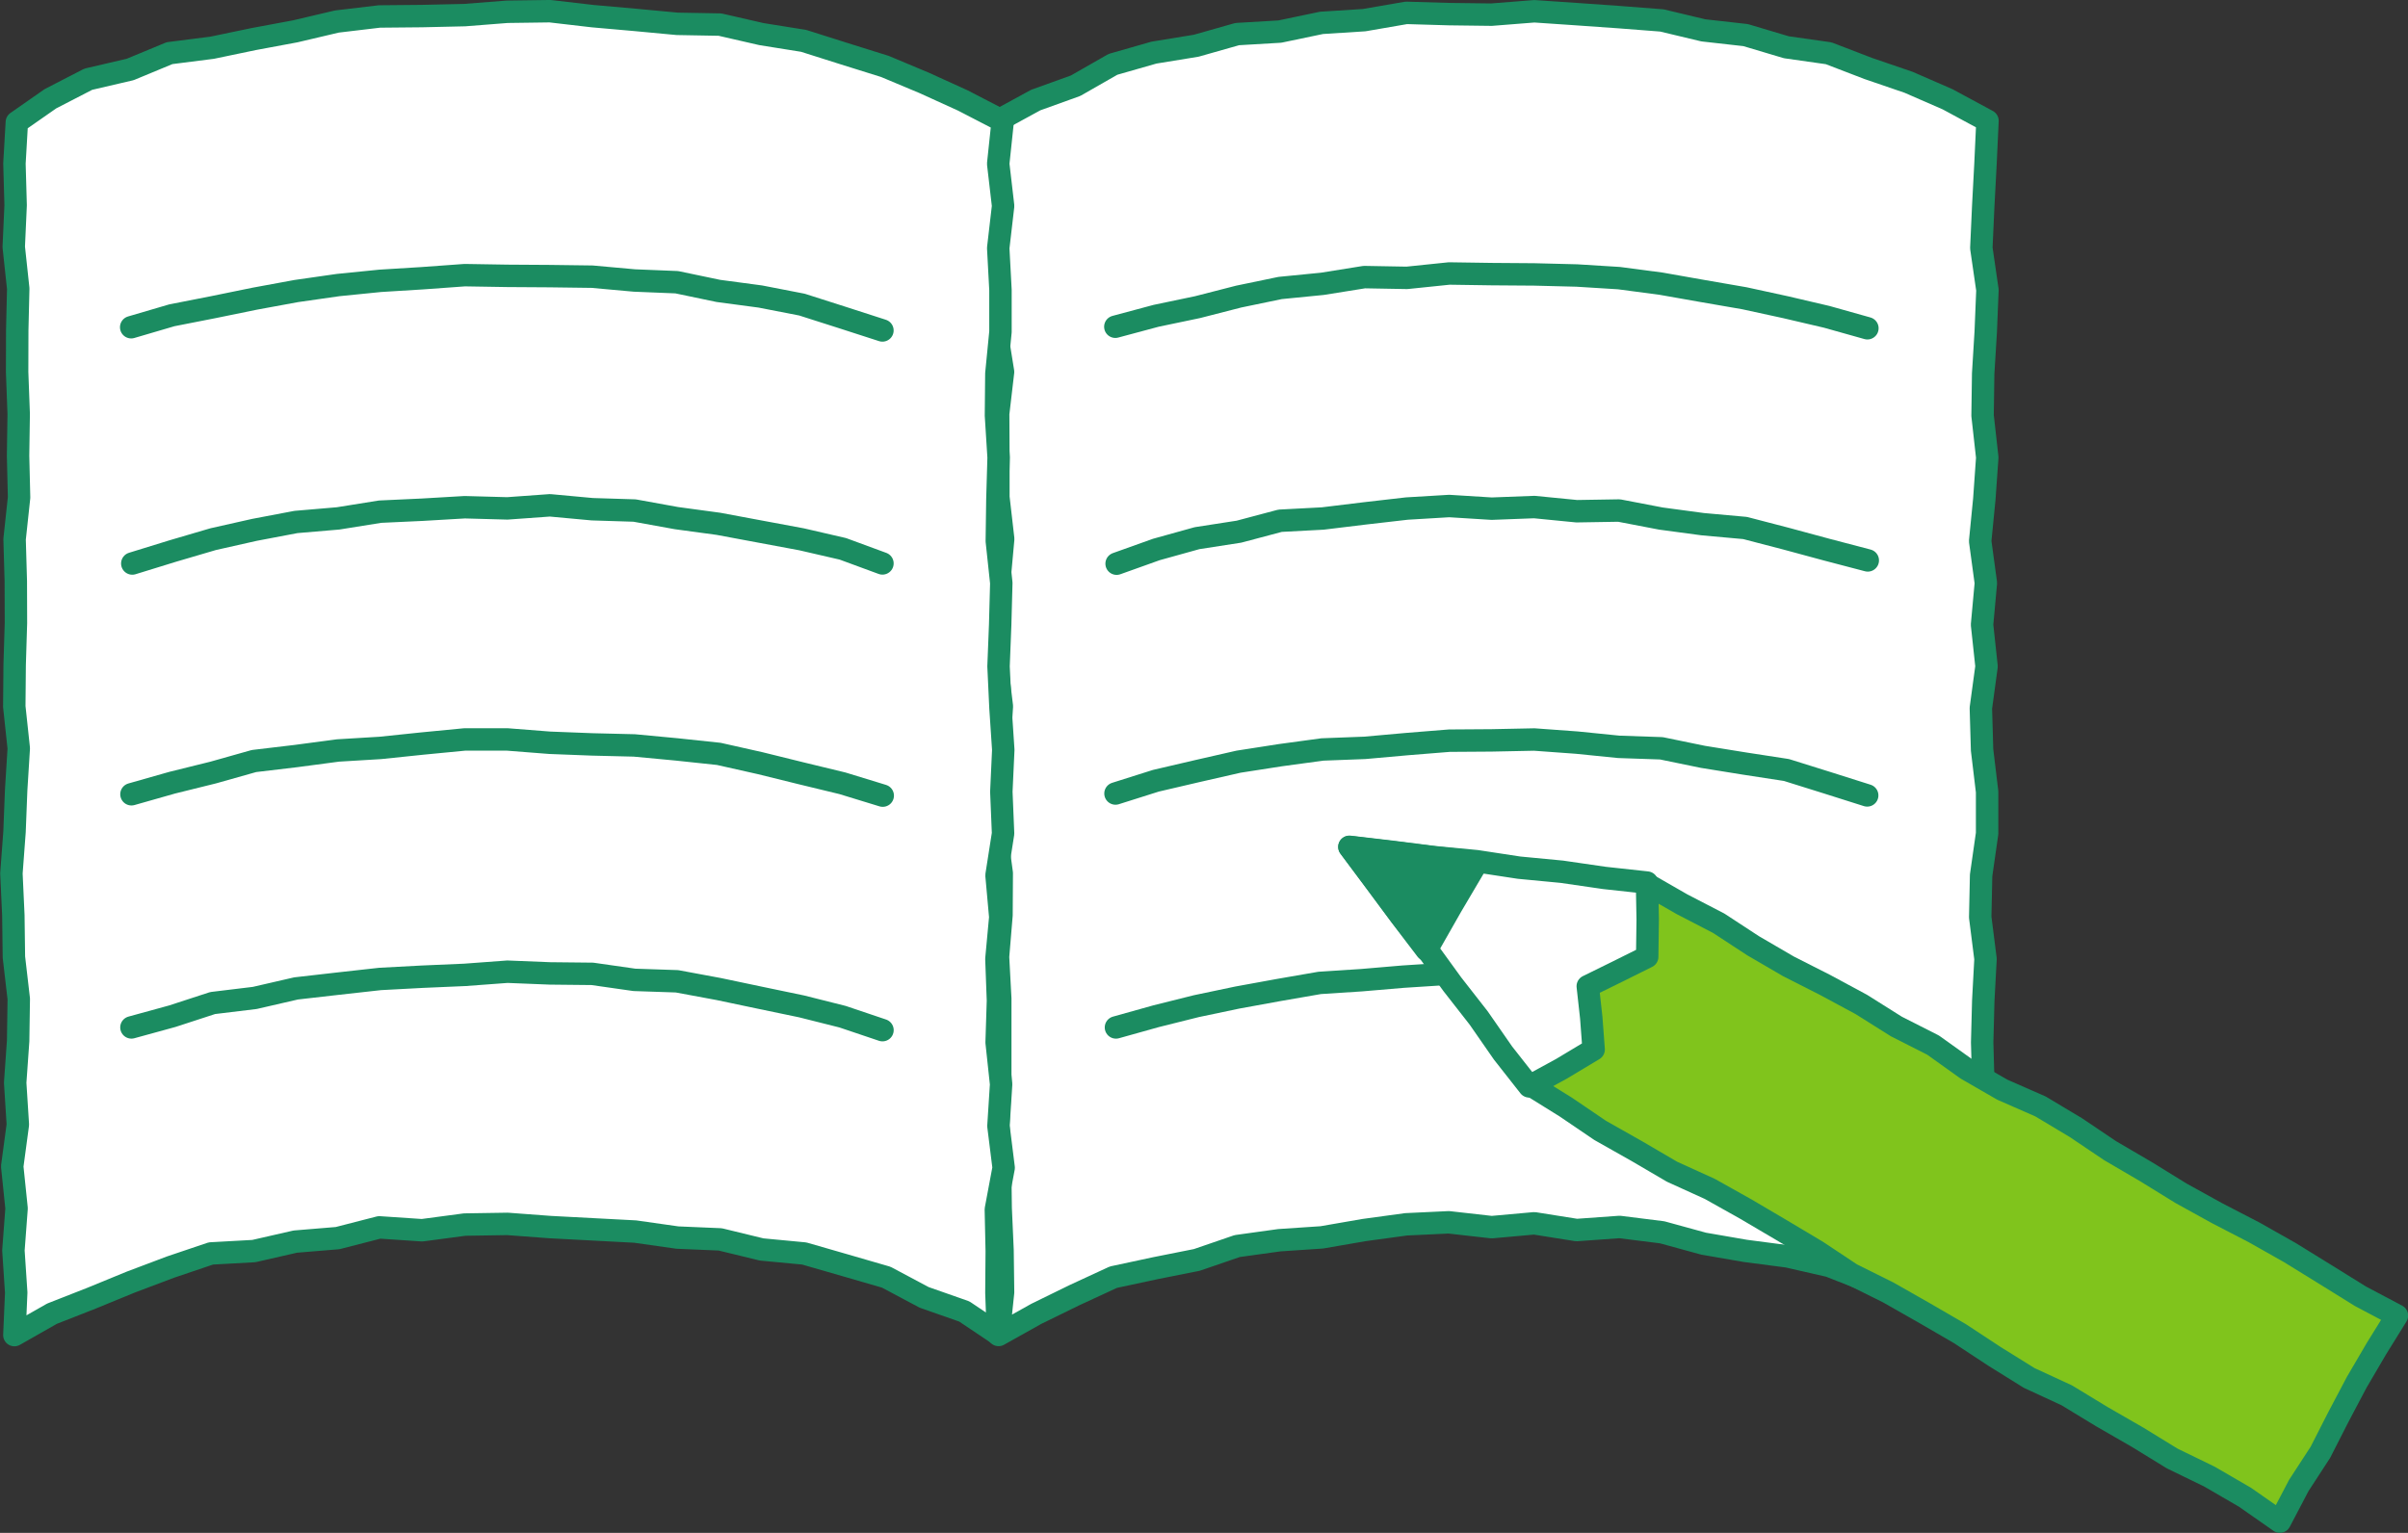
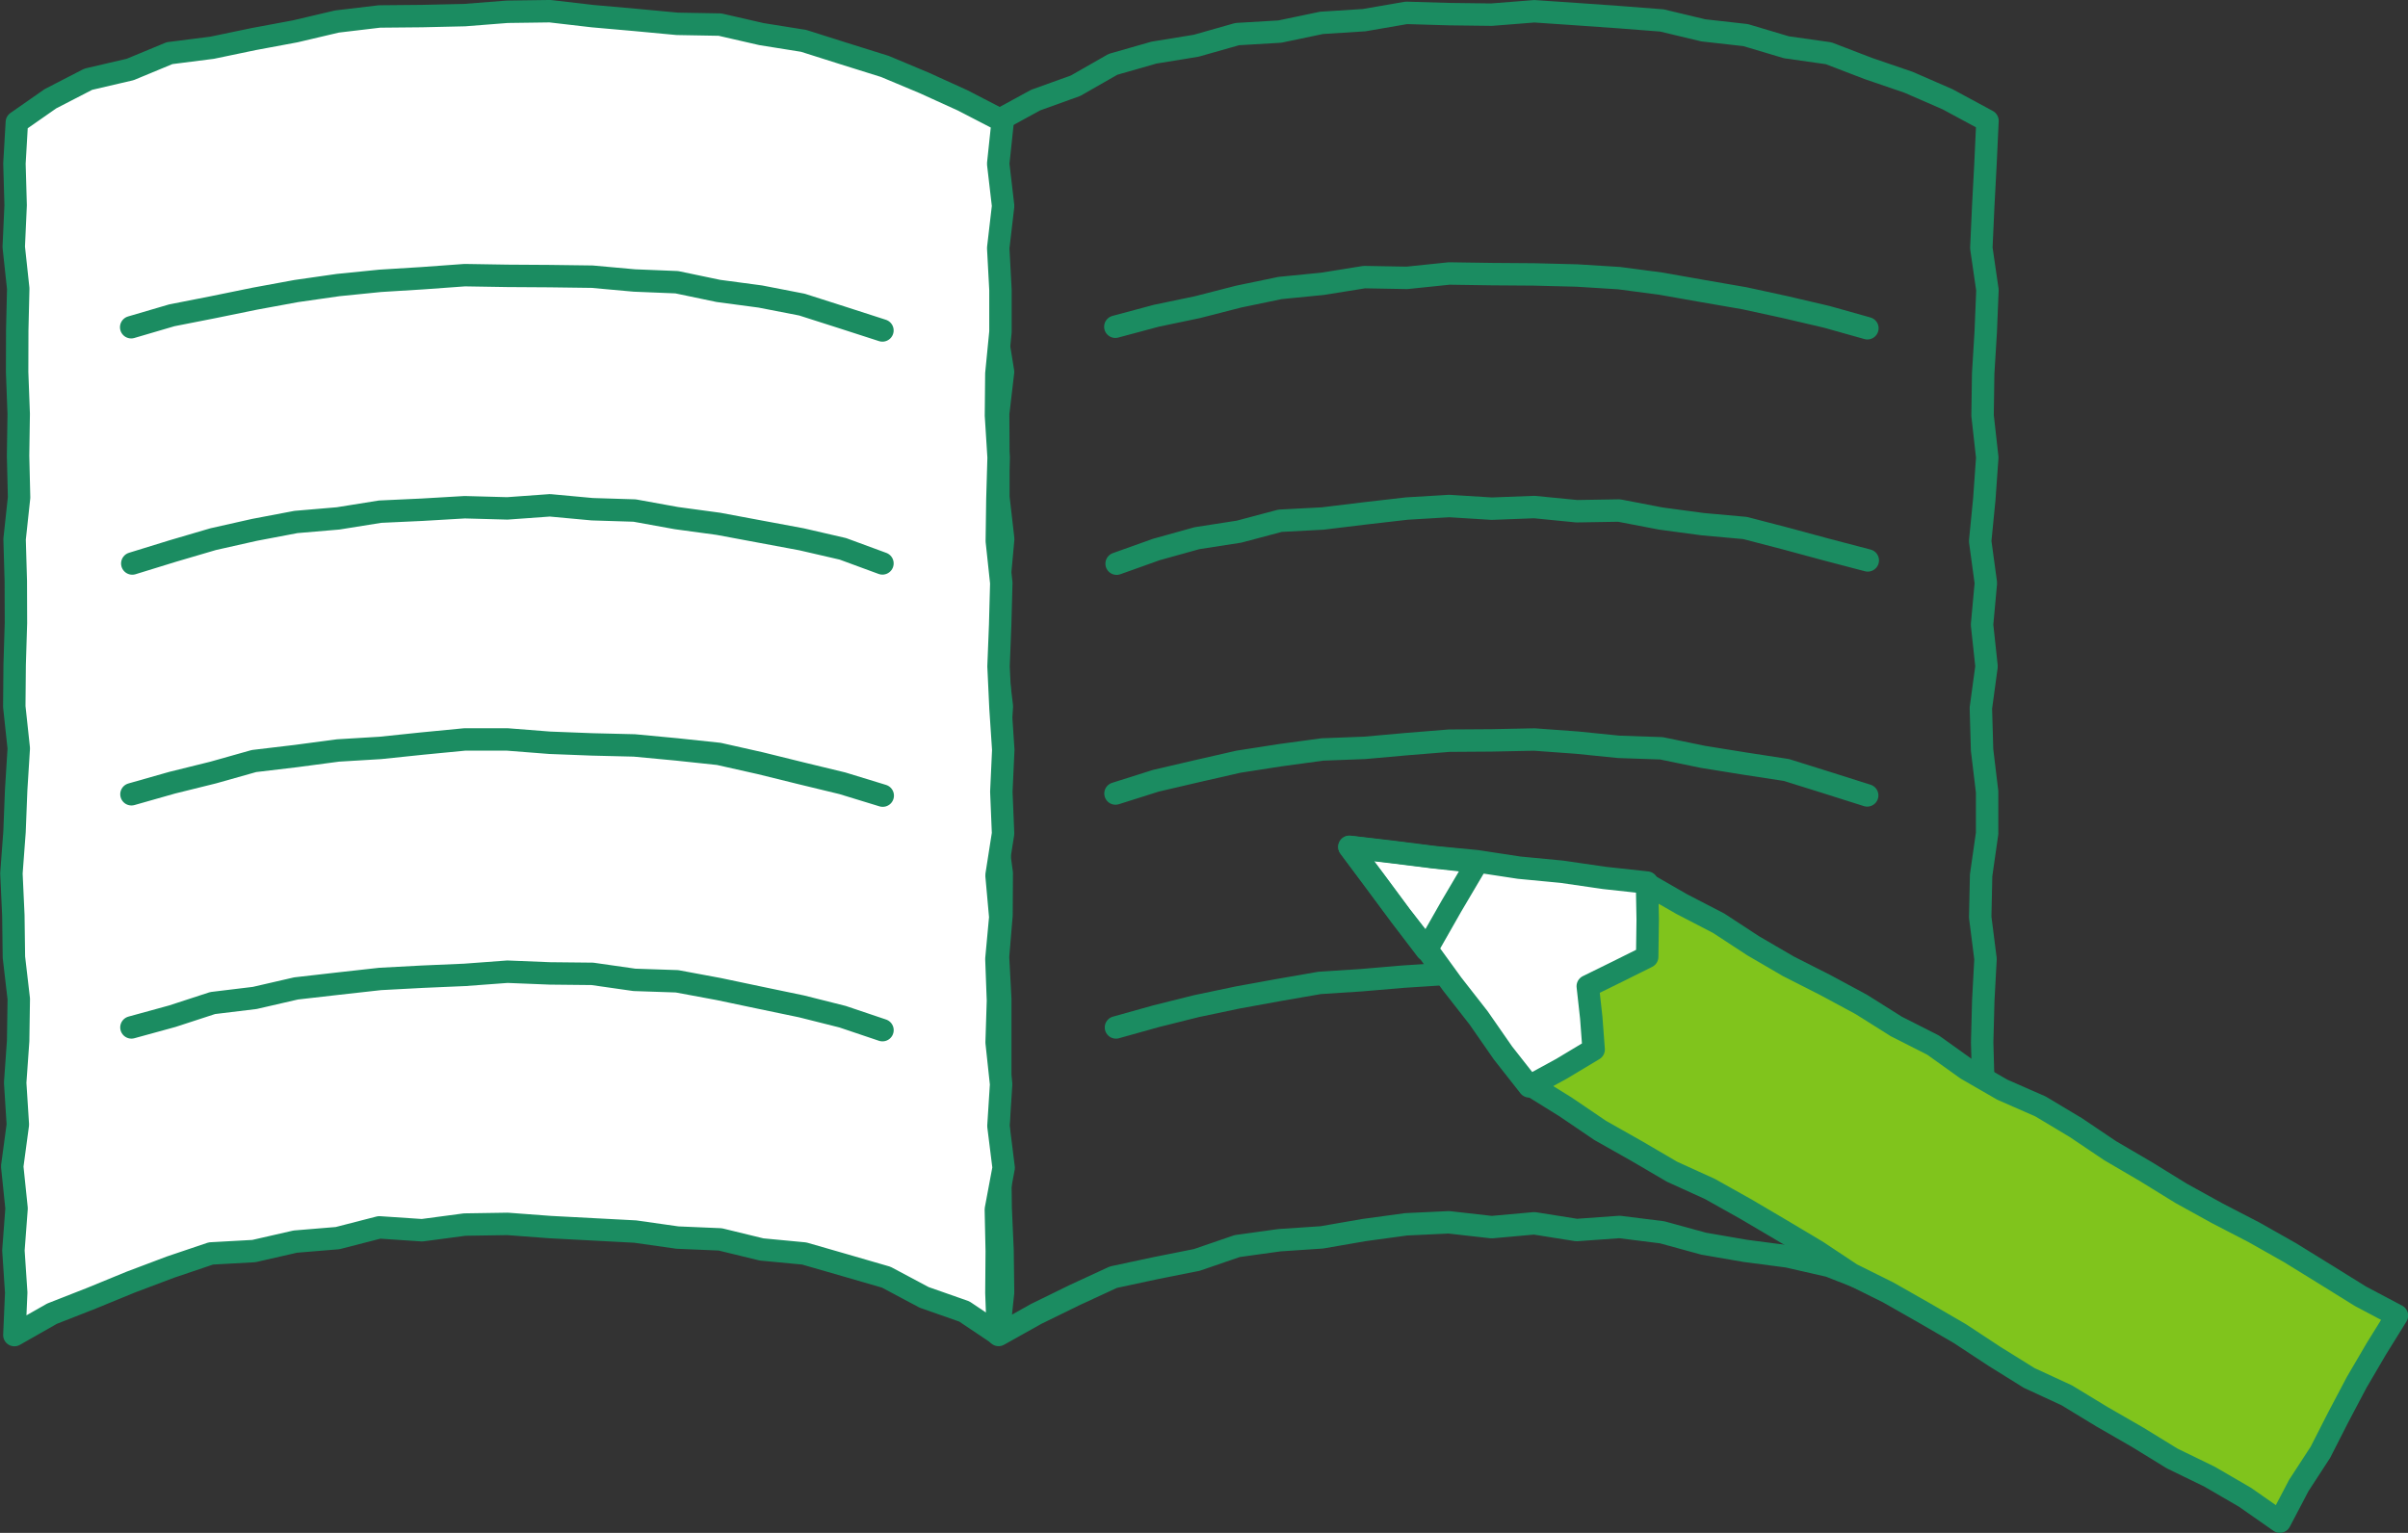
<svg xmlns="http://www.w3.org/2000/svg" width="107.38" height="68.373" viewBox="0 0 107.38 68.373">
  <rect x="0" y="0" width="107.38" height="68.373" fill="#333333" stroke="none" />
  <g id="icon-11" transform="translate(-1900.33 -6858.74)">
    <g id="Group_270" data-name="Group 270" transform="translate(1944.726 6859.24)">
-       <path id="Path_931" data-name="Path 931" d="M1613.945,618.9v1.885l.05,1.86-.063,1.859-.062,1.86.031,1.861.3,1.864-.218,1.866.01,1.863,0,1.862.214,1.863-.17,1.866-.036,1.866-.079,1.864.226,1.865-.119,1.866-.1,1.86-.037,1.858.251,1.861-.011,1.869-.155,1.865.1,1.865,0,1.871v1.868l-.089,1.867.083,1.863.024,1.873.083,1.876.024,1.881-.2,1.9,1.688-.945,1.7-.832,1.731-.8,1.865-.4,1.856-.37,1.8-.618,1.88-.261,1.894-.127,1.875-.325,1.88-.257,1.908-.09,1.911.216,1.9-.171,1.888.3,1.915-.137,1.9.238,1.849.507,1.863.322,1.886.247,1.854.424,1.769.693,1.728.779,1.77.654,1.552.914.064-1.837-.114-1.86.212-1.859-.231-1.86.211-1.861-.091-1.864-.052-1.866.049-1.863.1-1.862-.236-1.863.04-1.866.267-1.866,0-1.864-.224-1.865-.054-1.866.253-1.86-.2-1.858.17-1.86-.254-1.869.184-1.865.132-1.865-.209-1.871.027-1.868.114-1.867.076-1.863-.272-1.873.085-1.876.1-1.881.089-1.919-1.778-.96-1.739-.758-1.793-.614-1.773-.681-1.885-.268-1.817-.542-1.885-.212-1.85-.442-1.9-.147-1.887-.133-1.9-.129-1.909.151-1.9-.024-1.9-.056-1.88.325-1.9.121-1.861.389-1.9.112-1.829.519-1.883.307-1.828.523-1.668.954-1.778.64Z" transform="translate(-1613.868 -614.002)" fill="#fff" />
      <path id="Path_932" data-name="Path 932" d="M1613.945,618.9v1.885l.05,1.86-.063,1.859-.062,1.86.031,1.861.3,1.864-.218,1.866.01,1.863,0,1.862.214,1.863-.17,1.866-.036,1.866-.079,1.864.226,1.865-.119,1.866-.1,1.86-.037,1.858.251,1.861-.011,1.869-.155,1.865.1,1.865,0,1.871v1.868l-.089,1.867.083,1.863.024,1.873.083,1.876.024,1.881-.2,1.9,1.688-.945,1.7-.832,1.731-.8,1.865-.4,1.856-.37,1.8-.618,1.88-.261,1.894-.127,1.875-.325,1.88-.257,1.908-.09,1.911.216,1.9-.171,1.888.3,1.915-.137,1.9.238,1.849.507,1.863.322,1.886.247,1.854.424,1.769.693,1.728.779,1.77.654,1.552.914.064-1.837-.114-1.86.212-1.859-.231-1.86.211-1.861-.091-1.864-.052-1.866.049-1.863.1-1.862-.236-1.863.04-1.866.267-1.866,0-1.864-.224-1.865-.054-1.866.253-1.86-.2-1.858.17-1.86-.254-1.869.184-1.865.132-1.865-.209-1.871.027-1.868.114-1.867.076-1.863-.272-1.873.085-1.876.1-1.881.089-1.919-1.778-.96-1.739-.758-1.793-.614-1.773-.681-1.885-.268-1.817-.542-1.885-.212-1.85-.442-1.9-.147-1.887-.133-1.9-.129-1.909.151-1.9-.024-1.9-.056-1.88.325-1.9.121-1.861.389-1.9.112-1.829.519-1.883.307-1.828.523-1.668.954-1.778.64Z" transform="translate(-1613.868 -614.002)" fill="none" stroke="#1b8c61" stroke-linecap="round" stroke-linejoin="round" stroke-width="1" />
    </g>
    <g id="Group_271" data-name="Group 271" transform="translate(1900.83 6859.24)">
      <path id="Path_933" data-name="Path 933" d="M1593.037,618.948l-.107,1.845.053,1.86-.084,1.859.2,1.86-.044,1.861-.005,1.864.07,1.866-.028,1.863.045,1.862-.2,1.863.054,1.866.006,1.866-.057,1.864-.017,1.865.2,1.866-.116,1.86-.073,1.858-.139,1.86.086,1.869.025,1.865.217,1.865-.028,1.871-.132,1.868.119,1.867-.251,1.864.194,1.873-.141,1.876.125,1.881-.082,1.894,1.679-.955,1.761-.691,1.749-.718,1.775-.67,1.8-.608,1.915-.106,1.847-.422,1.888-.156,1.861-.479,1.906.128,1.9-.253,1.909-.03,1.9.142,1.894.1,1.9.1,1.885.268,1.907.081,1.846.449,1.9.18,1.832.528,1.827.53,1.689.9,1.79.628,1.5,1.006-.068-1.836.015-1.86-.04-1.859.348-1.86-.232-1.861.119-1.864-.2-1.866.059-1.863-.069-1.862.173-1.863-.168-1.866.292-1.865-.077-1.864.086-1.865-.124-1.866-.087-1.86.073-1.858.05-1.86-.2-1.869.026-1.865.054-1.865-.118-1.871.018-1.868.183-1.867,0-1.864-.1-1.873.218-1.876-.219-1.881L1637,618.9l-1.779-.921-1.724-.784-1.751-.734-1.812-.567-1.812-.574-1.877-.3-1.853-.425-1.909-.034-1.89-.177-1.881-.166-1.9-.221-1.908.026-1.9.149-1.9.043-1.9.018-1.894.225-1.856.437-1.857.346-1.851.386-1.9.242-1.756.728-1.868.435-1.688.871Z" transform="translate(-1592.786 -613.998)" fill="#fff" />
      <path id="Path_934" data-name="Path 934" d="M1593.037,618.948l-.107,1.845.053,1.86-.084,1.859.2,1.86-.044,1.861-.005,1.864.07,1.866-.028,1.863.045,1.862-.2,1.863.054,1.866.006,1.866-.057,1.864-.017,1.865.2,1.866-.116,1.86-.073,1.858-.139,1.86.086,1.869.025,1.865.217,1.865-.028,1.871-.132,1.868.119,1.867-.251,1.864.194,1.873-.141,1.876.125,1.881-.082,1.894,1.679-.955,1.761-.691,1.749-.718,1.775-.67,1.8-.608,1.915-.106,1.847-.422,1.888-.156,1.861-.479,1.906.128,1.9-.253,1.909-.03,1.9.142,1.894.1,1.9.1,1.885.268,1.907.081,1.846.449,1.9.18,1.832.528,1.827.53,1.689.9,1.79.628,1.5,1.006-.068-1.836.015-1.86-.04-1.859.348-1.86-.232-1.861.119-1.864-.2-1.866.059-1.863-.069-1.862.173-1.863-.168-1.866.292-1.865-.077-1.864.086-1.865-.124-1.866-.087-1.86.073-1.858.05-1.86-.2-1.869.026-1.865.054-1.865-.118-1.871.018-1.868.183-1.867,0-1.864-.1-1.873.218-1.876-.219-1.881L1637,618.9l-1.779-.921-1.724-.784-1.751-.734-1.812-.567-1.812-.574-1.877-.3-1.853-.425-1.909-.034-1.89-.177-1.881-.166-1.9-.221-1.908.026-1.9.149-1.9.043-1.9.018-1.894.225-1.856.437-1.857.346-1.851.386-1.9.242-1.756.728-1.868.435-1.688.871Z" transform="translate(-1592.786 -613.998)" fill="none" stroke="#1b8c61" stroke-linecap="round" stroke-linejoin="round" stroke-width="1" />
    </g>
    <g id="Group_272" data-name="Group 272" transform="translate(1950.073 6870.94)">
      <path id="Path_935" data-name="Path 935" d="M1649.966,622.063l-1.816-.51-1.833-.429-1.839-.4-1.855-.321-1.857-.328-1.876-.248-1.879-.117-1.9-.048-1.9-.014-1.894-.028-1.884.195-1.9-.034-1.872.3-1.884.186-1.851.384-1.831.47-1.845.386-1.821.488" transform="translate(-1616.436 -619.621)" fill="none" stroke="#1b8c61" stroke-linecap="round" stroke-linejoin="round" stroke-width="1" />
    </g>
    <g id="Group_273" data-name="Group 273" transform="translate(1950.128 6881.31)">
      <path id="Path_936" data-name="Path 936" d="M1649.954,627.028l-1.828-.479-1.819-.492-1.827-.475-1.885-.17-1.866-.251-1.865-.358-1.889.031-1.891-.186-1.9.072-1.895-.118-1.889.113-1.878.216-1.875.228-1.9.1-1.833.487-1.87.29-1.816.505-1.771.633" transform="translate(-1616.462 -624.601)" fill="none" stroke="#1b8c61" stroke-linecap="round" stroke-linejoin="round" stroke-width="1" />
    </g>
    <g id="Group_274" data-name="Group 274" transform="translate(1950.077 6891.719)">
      <path id="Path_937" data-name="Path 937" d="M1649.955,632.1l-1.8-.57-1.8-.563-1.867-.287-1.86-.3-1.852-.381-1.9-.065-1.873-.189-1.894-.138-1.9.039-1.893.013-1.885.152-1.879.168-1.892.072-1.875.255-1.868.291-1.845.421-1.838.429-1.8.569" transform="translate(-1616.438 -629.6)" fill="none" stroke="#1b8c61" stroke-linecap="round" stroke-linejoin="round" stroke-width="1" />
    </g>
    <g id="Group_275" data-name="Group 275" transform="translate(1950.091 6902.184)">
      <path id="Path_938" data-name="Path 938" d="M1631.113,634.625l-1.862.12-1.856.158-1.864.121-1.839.319-1.832.334-1.824.383-1.8.45-1.788.5" transform="translate(-1616.445 -634.625)" fill="none" stroke="#1b8c61" stroke-linecap="round" stroke-linejoin="round" stroke-width="1" />
    </g>
    <g id="Group_277" data-name="Group 277" transform="translate(1906.18 6871.012)">
      <path id="Path_940" data-name="Path 940" d="M1595.356,621.975l1.813-.532,1.852-.364,1.844-.377,1.853-.341,1.864-.267,1.88-.189,1.877-.116,1.892-.137,1.9.031,1.891.012,1.89.025,1.88.17,1.893.077,1.855.388,1.872.25,1.857.361,1.8.575,1.787.577" transform="translate(-1595.356 -619.651)" fill="none" stroke="#1b8c61" stroke-linecap="round" stroke-linejoin="round" stroke-width="1" />
    </g>
    <g id="Group_278" data-name="Group 278" transform="translate(1906.229 6881.283)">
      <path id="Path_941" data-name="Path 941" d="M1595.38,627.18l1.8-.555,1.807-.531,1.838-.414,1.854-.352,1.88-.16,1.87-.3,1.881-.087,1.895-.111,1.9.052,1.9-.137,1.886.174,1.89.059,1.866.338,1.872.254,1.854.346,1.857.346,1.836.424,1.766.65" transform="translate(-1595.38 -624.588)" fill="none" stroke="#1b8c61" stroke-linecap="round" stroke-linejoin="round" stroke-width="1" />
    </g>
    <g id="Group_279" data-name="Group 279" transform="translate(1906.192 6891.721)">
      <path id="Path_942" data-name="Path 942" d="M1595.362,632.048l1.816-.516,1.829-.453,1.819-.513,1.877-.223,1.868-.248,1.888-.114,1.871-.195,1.892-.183,1.9,0,1.891.148,1.886.073,1.889.046,1.883.177,1.883.2,1.846.415,1.835.453,1.829.443,1.8.551" transform="translate(-1595.362 -629.601)" fill="none" stroke="#1b8c61" stroke-linecap="round" stroke-linejoin="round" stroke-width="1" />
    </g>
    <g id="Group_280" data-name="Group 280" transform="translate(1906.191 6902.087)">
      <path id="Path_943" data-name="Path 943" d="M1595.361,637.06l1.822-.5,1.8-.587,1.879-.228,1.84-.424,1.874-.214,1.879-.209,1.879-.1,1.895-.082,1.9-.141,1.894.076,1.893.02,1.874.268,1.9.064,1.862.346,1.848.389,1.848.385,1.825.459,1.78.6" transform="translate(-1595.361 -634.579)" fill="none" stroke="#1b8c61" stroke-linecap="round" stroke-linejoin="round" stroke-width="1" />
    </g>
    <g id="Group_284" data-name="Group 284" transform="translate(1960.504 6896.515)">
      <g id="Group_281" data-name="Group 281" transform="translate(8.059 1.646)">
        <path id="Path_944" data-name="Path 944" d="M1630.5,632.694l1.591.914,1.632.845,1.541,1.008,1.575.918,1.632.828,1.616.871,1.559.981,1.638.831,1.5,1.072,1.589.917,1.7.746,1.578.945,1.529,1.03,1.593.932,1.569.968,1.611.89,1.634.846,1.608.909,1.575.972,1.577.979,1.623.859-.911,1.468-.883,1.507-.82,1.553-.8,1.57-.963,1.48-.845,1.612-1.553-1.086-1.587-.922-1.657-.806-1.554-.954-1.584-.912-1.568-.954-1.677-.775-1.558-.97-1.533-1.009-1.586-.921-1.6-.91-1.65-.821-1.535-1.02-1.585-.946-1.587-.935-1.606-.9-1.681-.764-1.594-.933-1.611-.91-1.539-1.045-1.576-.98" transform="translate(-1625.316 -632.694)" fill="#80c41c" />
        <path id="Path_945" data-name="Path 945" d="M1630.5,632.694l1.591.914,1.632.845,1.541,1.008,1.575.918,1.632.828,1.616.871,1.559.981,1.638.831,1.5,1.072,1.589.917,1.7.746,1.578.945,1.529,1.03,1.593.932,1.569.968,1.611.89,1.634.846,1.608.909,1.575.972,1.577.979,1.623.859-.911,1.468-.883,1.507-.82,1.553-.8,1.57-.963,1.48-.845,1.612-1.553-1.086-1.587-.922-1.657-.806-1.554-.954-1.584-.912-1.568-.954-1.677-.775-1.558-.97-1.533-1.009-1.586-.921-1.6-.91-1.65-.821-1.535-1.02-1.585-.946-1.587-.935-1.606-.9-1.681-.764-1.594-.933-1.611-.91-1.539-1.045-1.576-.98" transform="translate(-1625.316 -632.694)" fill="none" stroke="#1b8c61" stroke-linecap="round" stroke-linejoin="round" stroke-width="1" />
      </g>
      <g id="Group_282" data-name="Group 282">
        <path id="Path_946" data-name="Path 946" d="M1621.446,631.9l1.893.221,1.889.24,1.893.181,1.89.288,1.906.182,1.9.276,1.9.207.031,1.649-.023,1.663-1.33.662-1.32.649.155,1.4.107,1.423-1.426.856-1.446.789-1.17-1.489-1.087-1.565-1.172-1.5-1.122-1.547-1.176-1.51-1.142-1.543Z" transform="translate(-1621.446 -631.903)" fill="#fff" />
        <path id="Path_947" data-name="Path 947" d="M1621.446,631.9l1.893.221,1.889.24,1.893.181,1.89.288,1.906.182,1.9.276,1.9.207.031,1.649-.023,1.663-1.33.662-1.32.649.155,1.4.107,1.423-1.426.856-1.446.789-1.17-1.489-1.087-1.565-1.172-1.5-1.122-1.547-1.176-1.51-1.142-1.543Z" transform="translate(-1621.446 -631.903)" fill="none" stroke="#1b8c61" stroke-linecap="round" stroke-linejoin="round" stroke-width="1" />
      </g>
      <g id="Group_283" data-name="Group 283" transform="translate(0.001 0)">
-         <path id="Path_948" data-name="Path 948" d="M1624.882,636.5l1.118-1.964,1.153-1.954-1.908-.209-1.9-.236-1.9-.229,1.138,1.531,1.14,1.537Z" transform="translate(-1621.446 -631.903)" fill="#1b8c61" />
        <path id="Path_949" data-name="Path 949" d="M1624.882,636.5l1.118-1.964,1.153-1.954-1.908-.209-1.9-.236-1.9-.229,1.138,1.531,1.14,1.537Z" transform="translate(-1621.446 -631.903)" fill="none" stroke="#1b8c61" stroke-linecap="round" stroke-linejoin="round" stroke-width="1" />
      </g>
    </g>
  </g>
</svg>